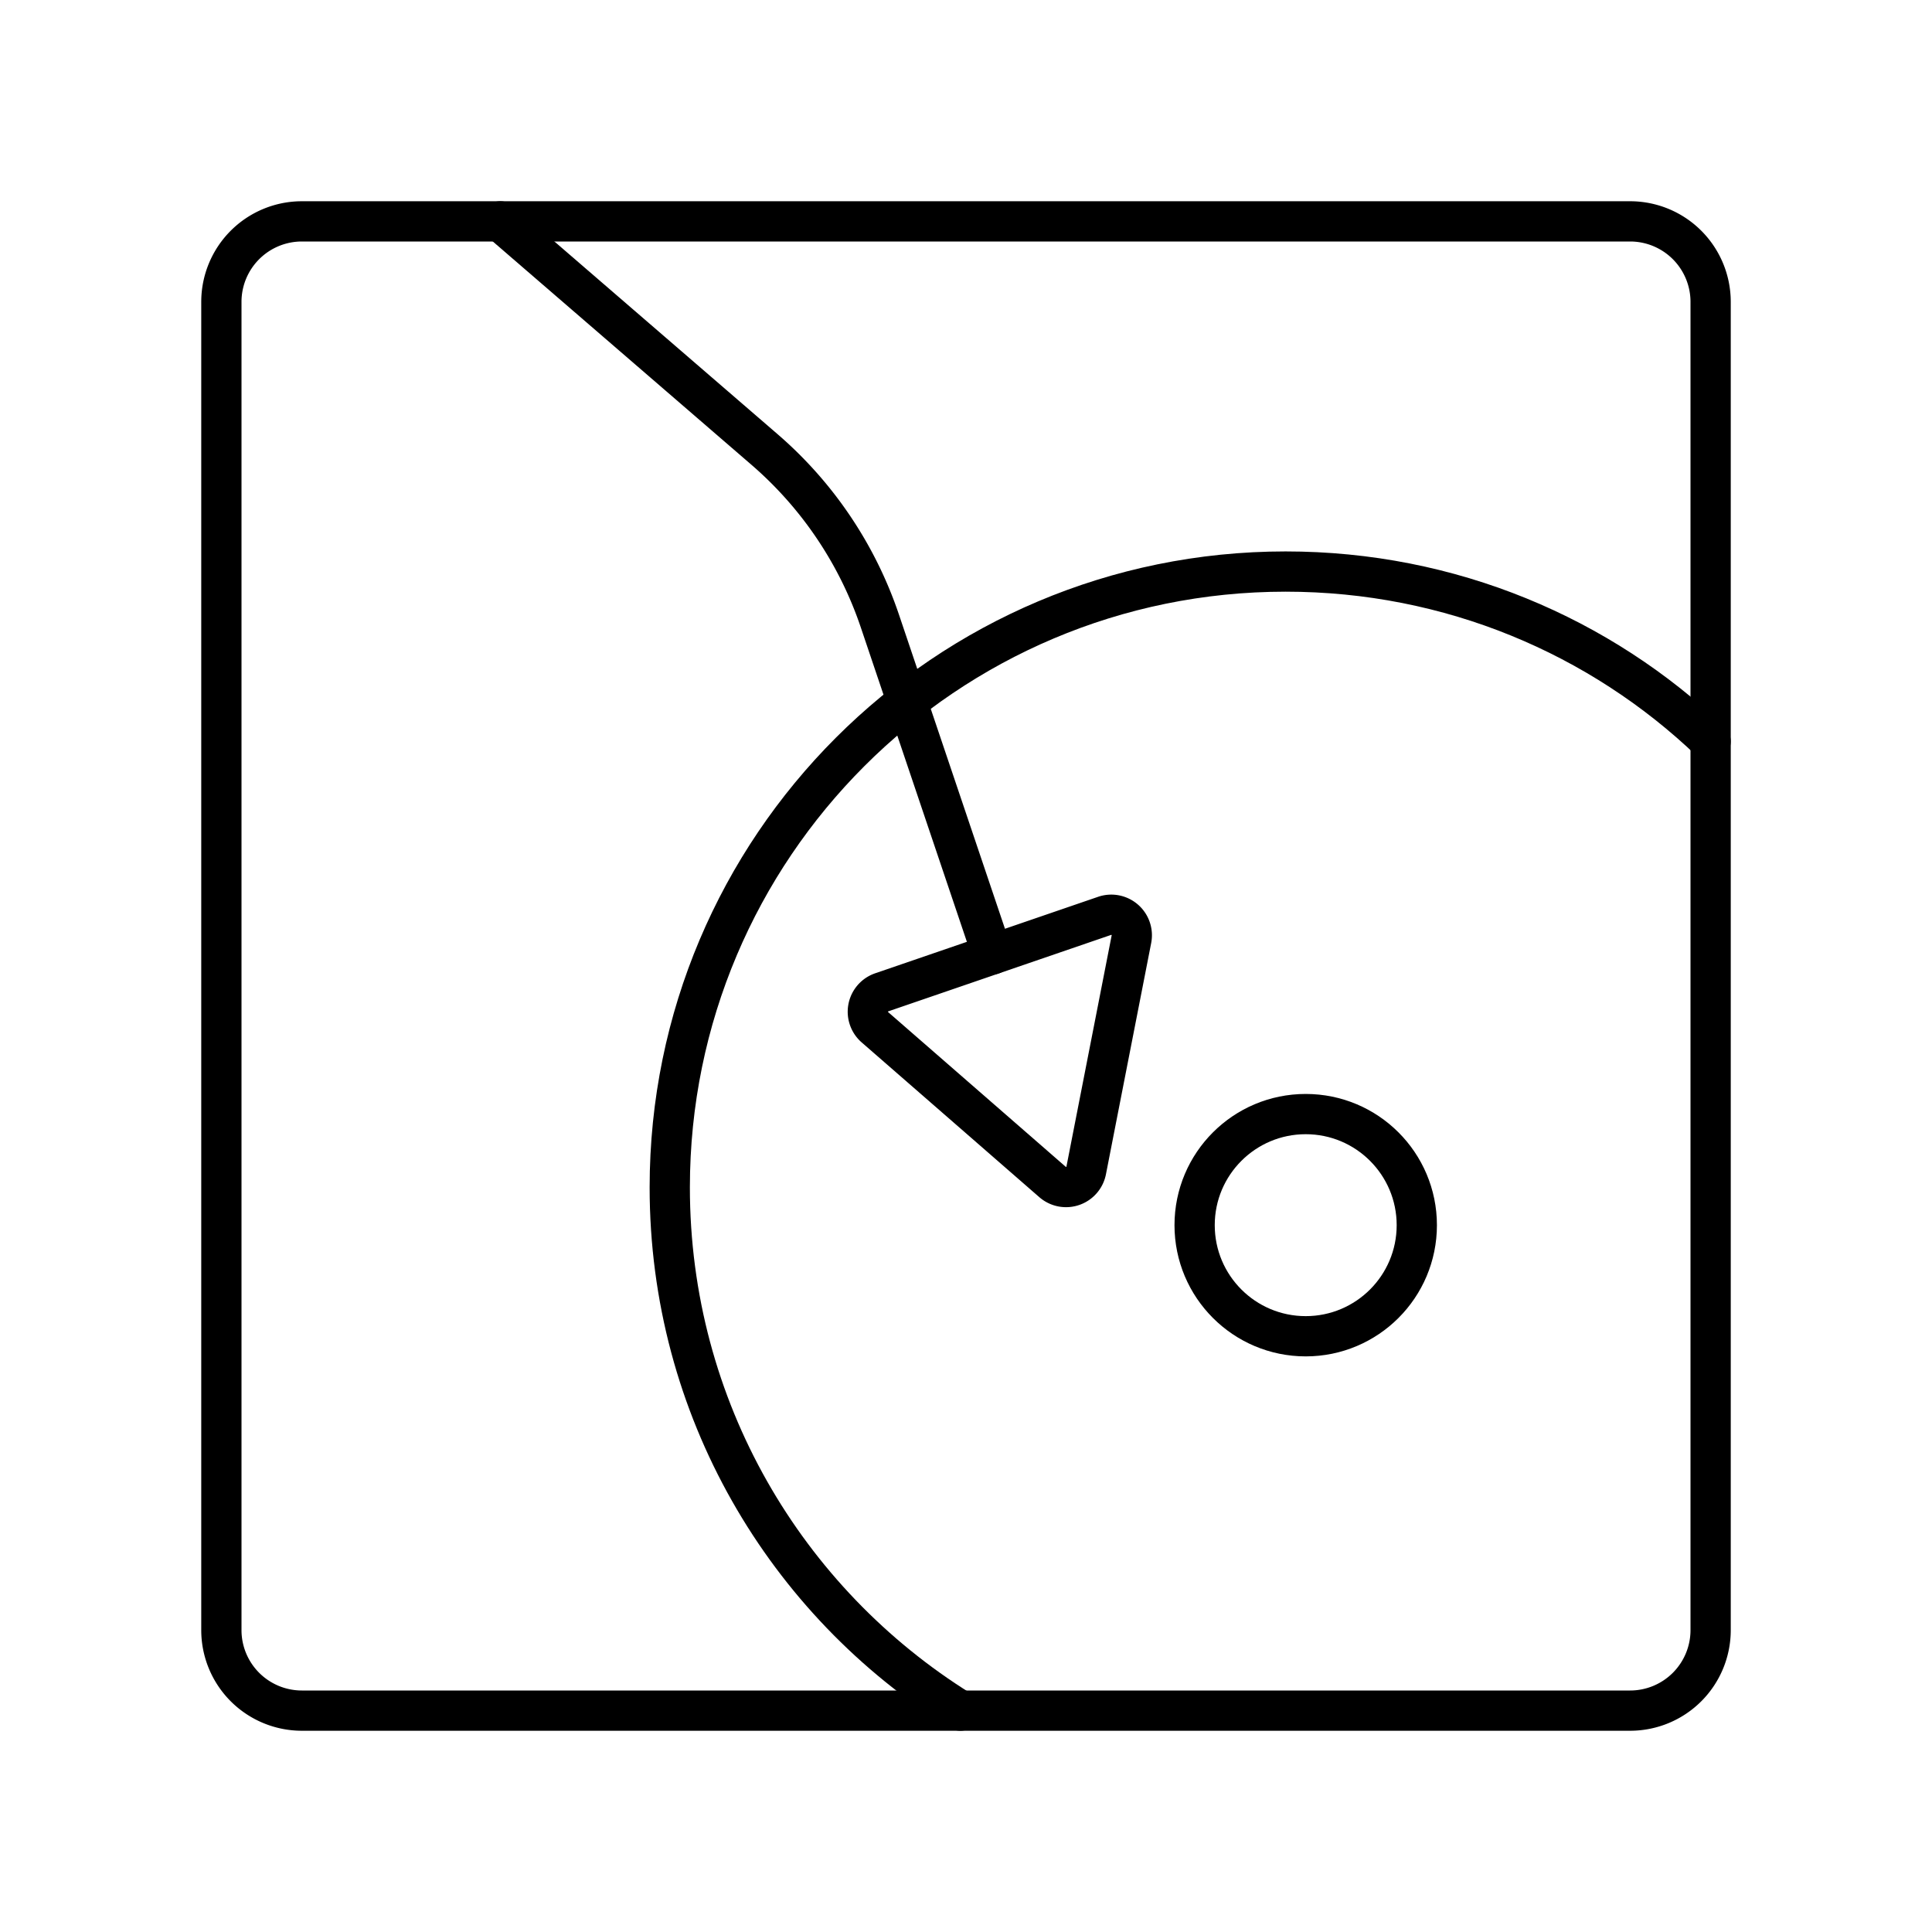
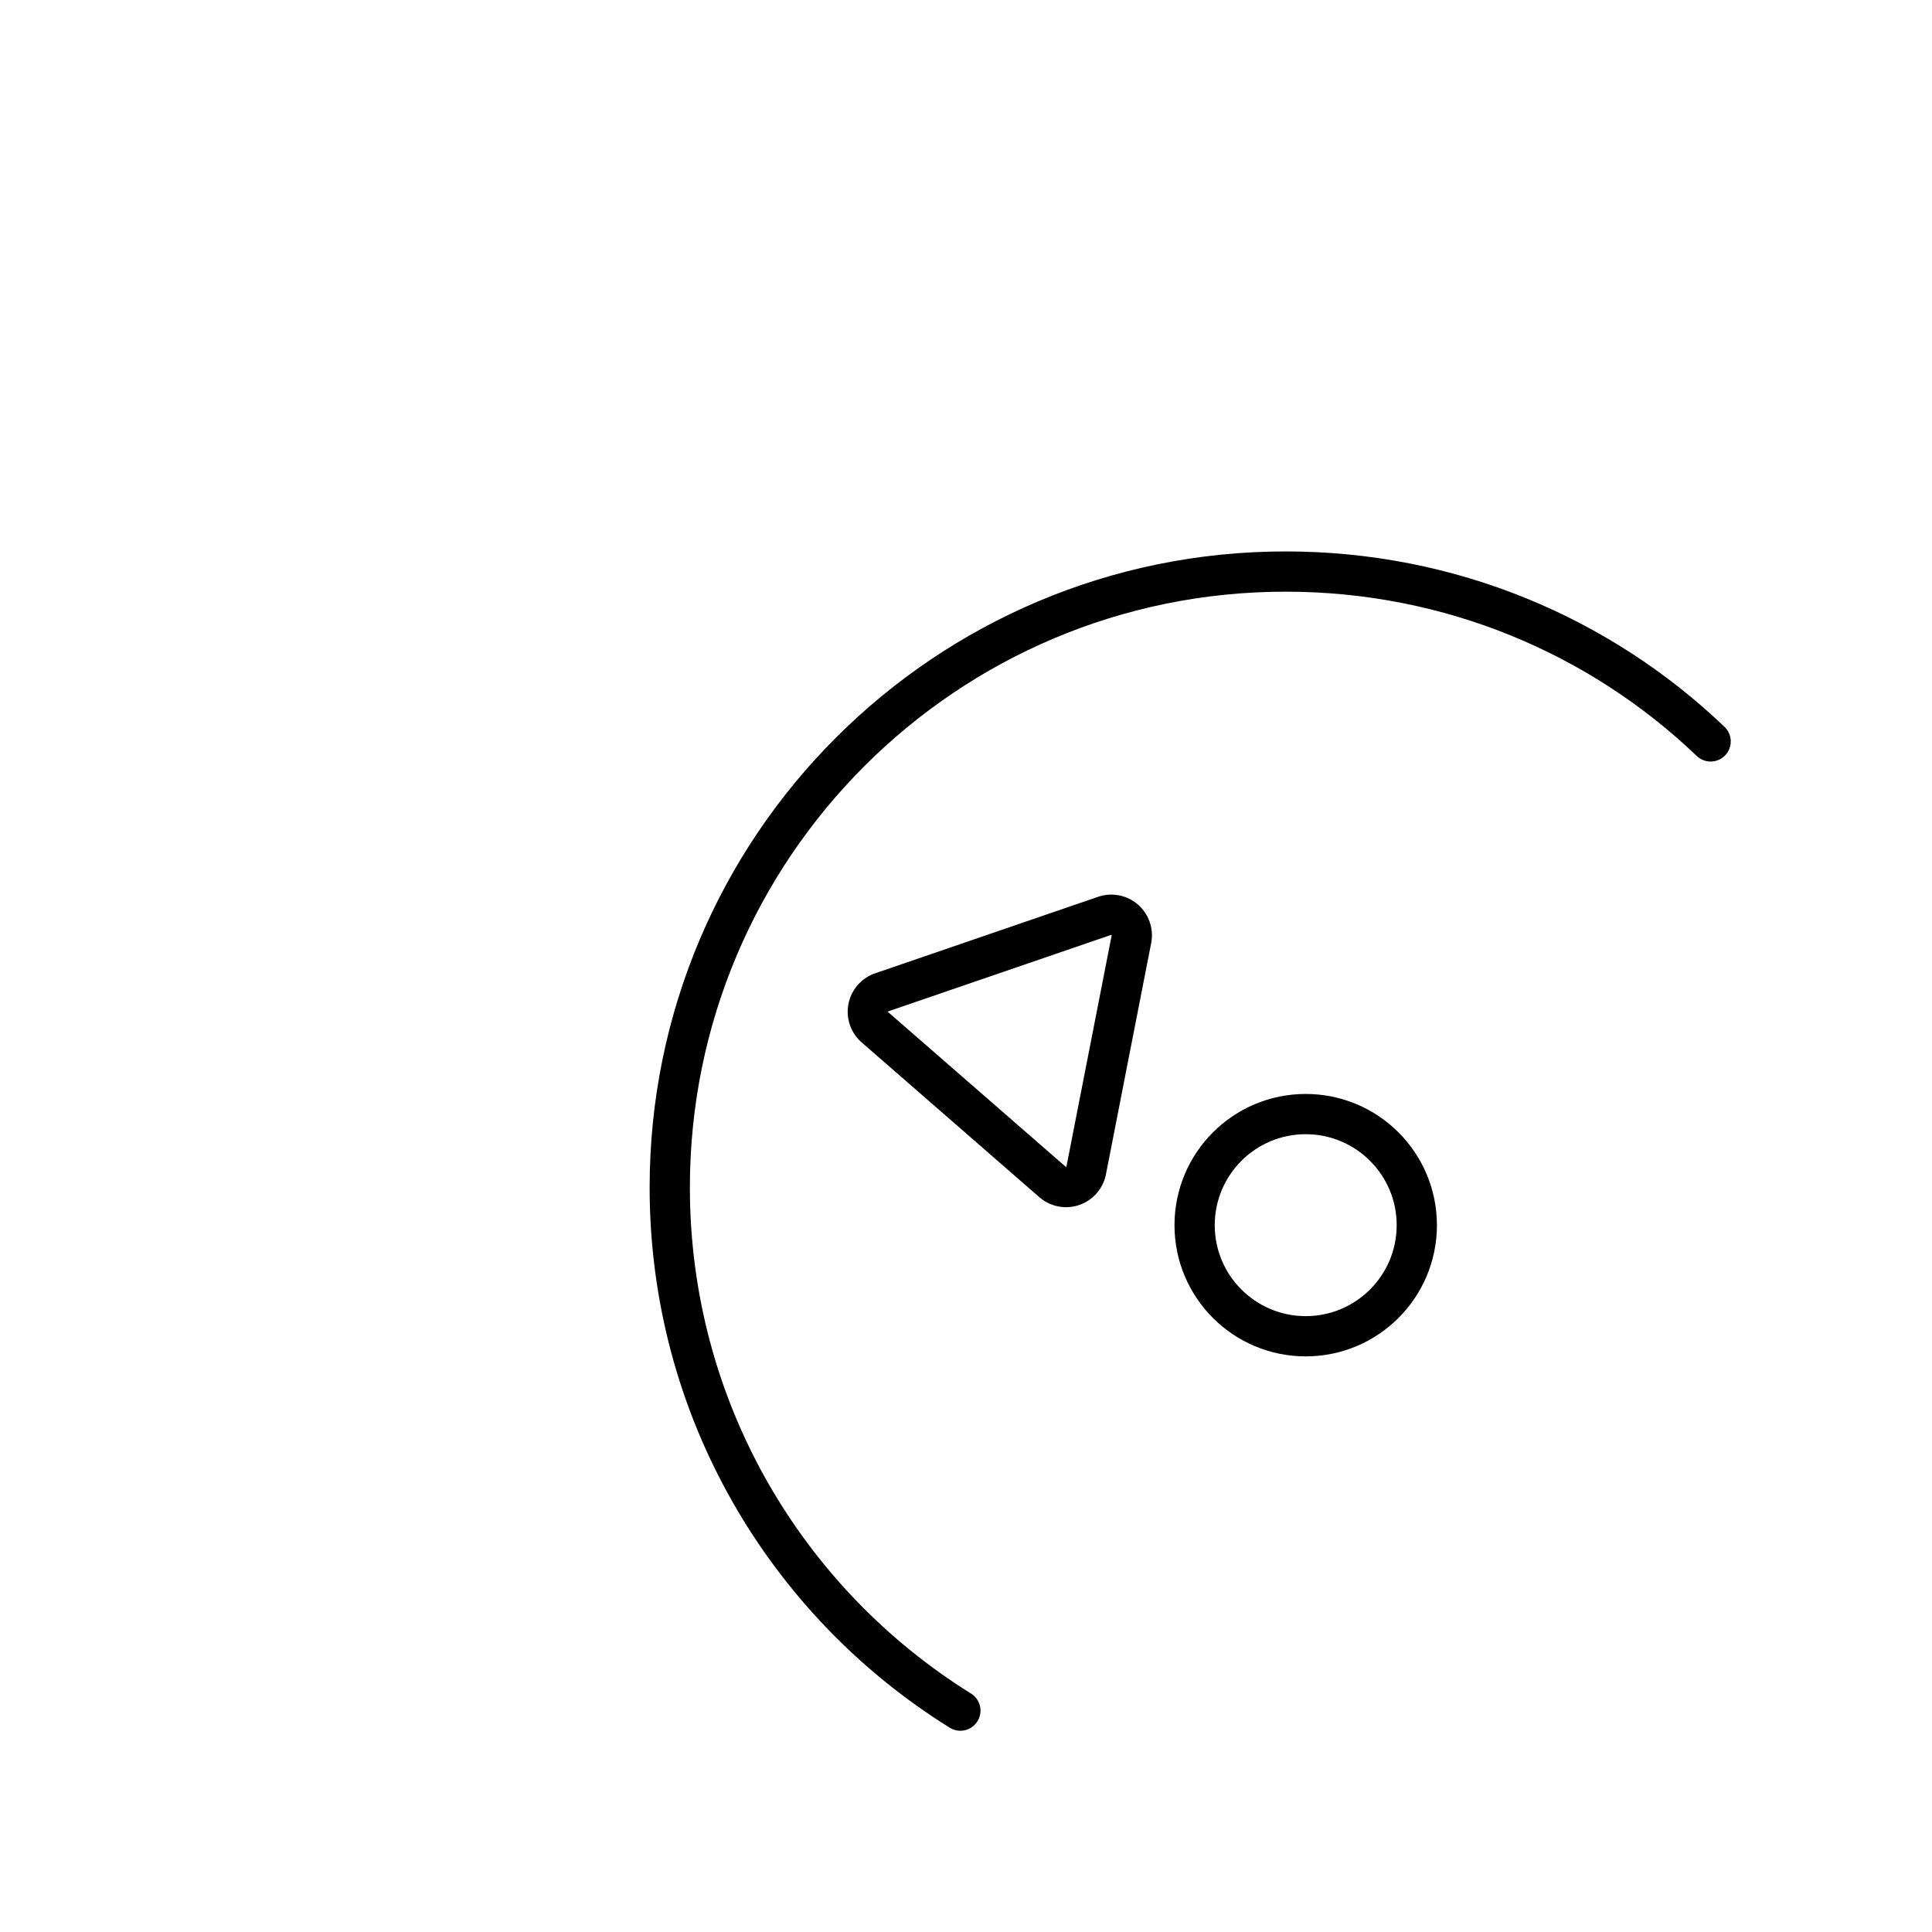
<svg xmlns="http://www.w3.org/2000/svg" width="800" height="800" viewBox="0 0 48 48">
  <path fill="none" stroke="currentColor" stroke-linecap="round" stroke-linejoin="round" d="M23.86 42.5c-4.34-2.7-7.22-7.51-7.22-13c0-8.45 6.85-15.3 15.3-15.3c4.1 0 7.82 1.6 10.56 4.22" />
-   <path fill="none" stroke="currentColor" stroke-linecap="round" stroke-linejoin="round" d="M40.5 5.5h-33a2 2 0 0 0-2 2v33a2 2 0 0 0 2 2h33a2 2 0 0 0 2-2v-33a2 2 0 0 0-2-2" />
-   <path fill="none" stroke="currentColor" stroke-linecap="round" stroke-linejoin="round" d="m12.43 5.5l6.565 5.668a9.74 9.74 0 0 1 2.865 4.26l2.795 8.283" />
  <circle cx="32.44" cy="30.439" r="2.76" fill="none" stroke="currentColor" stroke-linecap="round" stroke-linejoin="round" />
  <path fill="none" stroke="currentColor" stroke-linecap="round" stroke-linejoin="round" d="m26.986 29.08l1.124-5.746a.51.51 0 0 0-.666-.58l-5.538 1.9a.51.51 0 0 0-.17.867l4.415 3.846a.51.51 0 0 0 .835-.287" />
</svg>